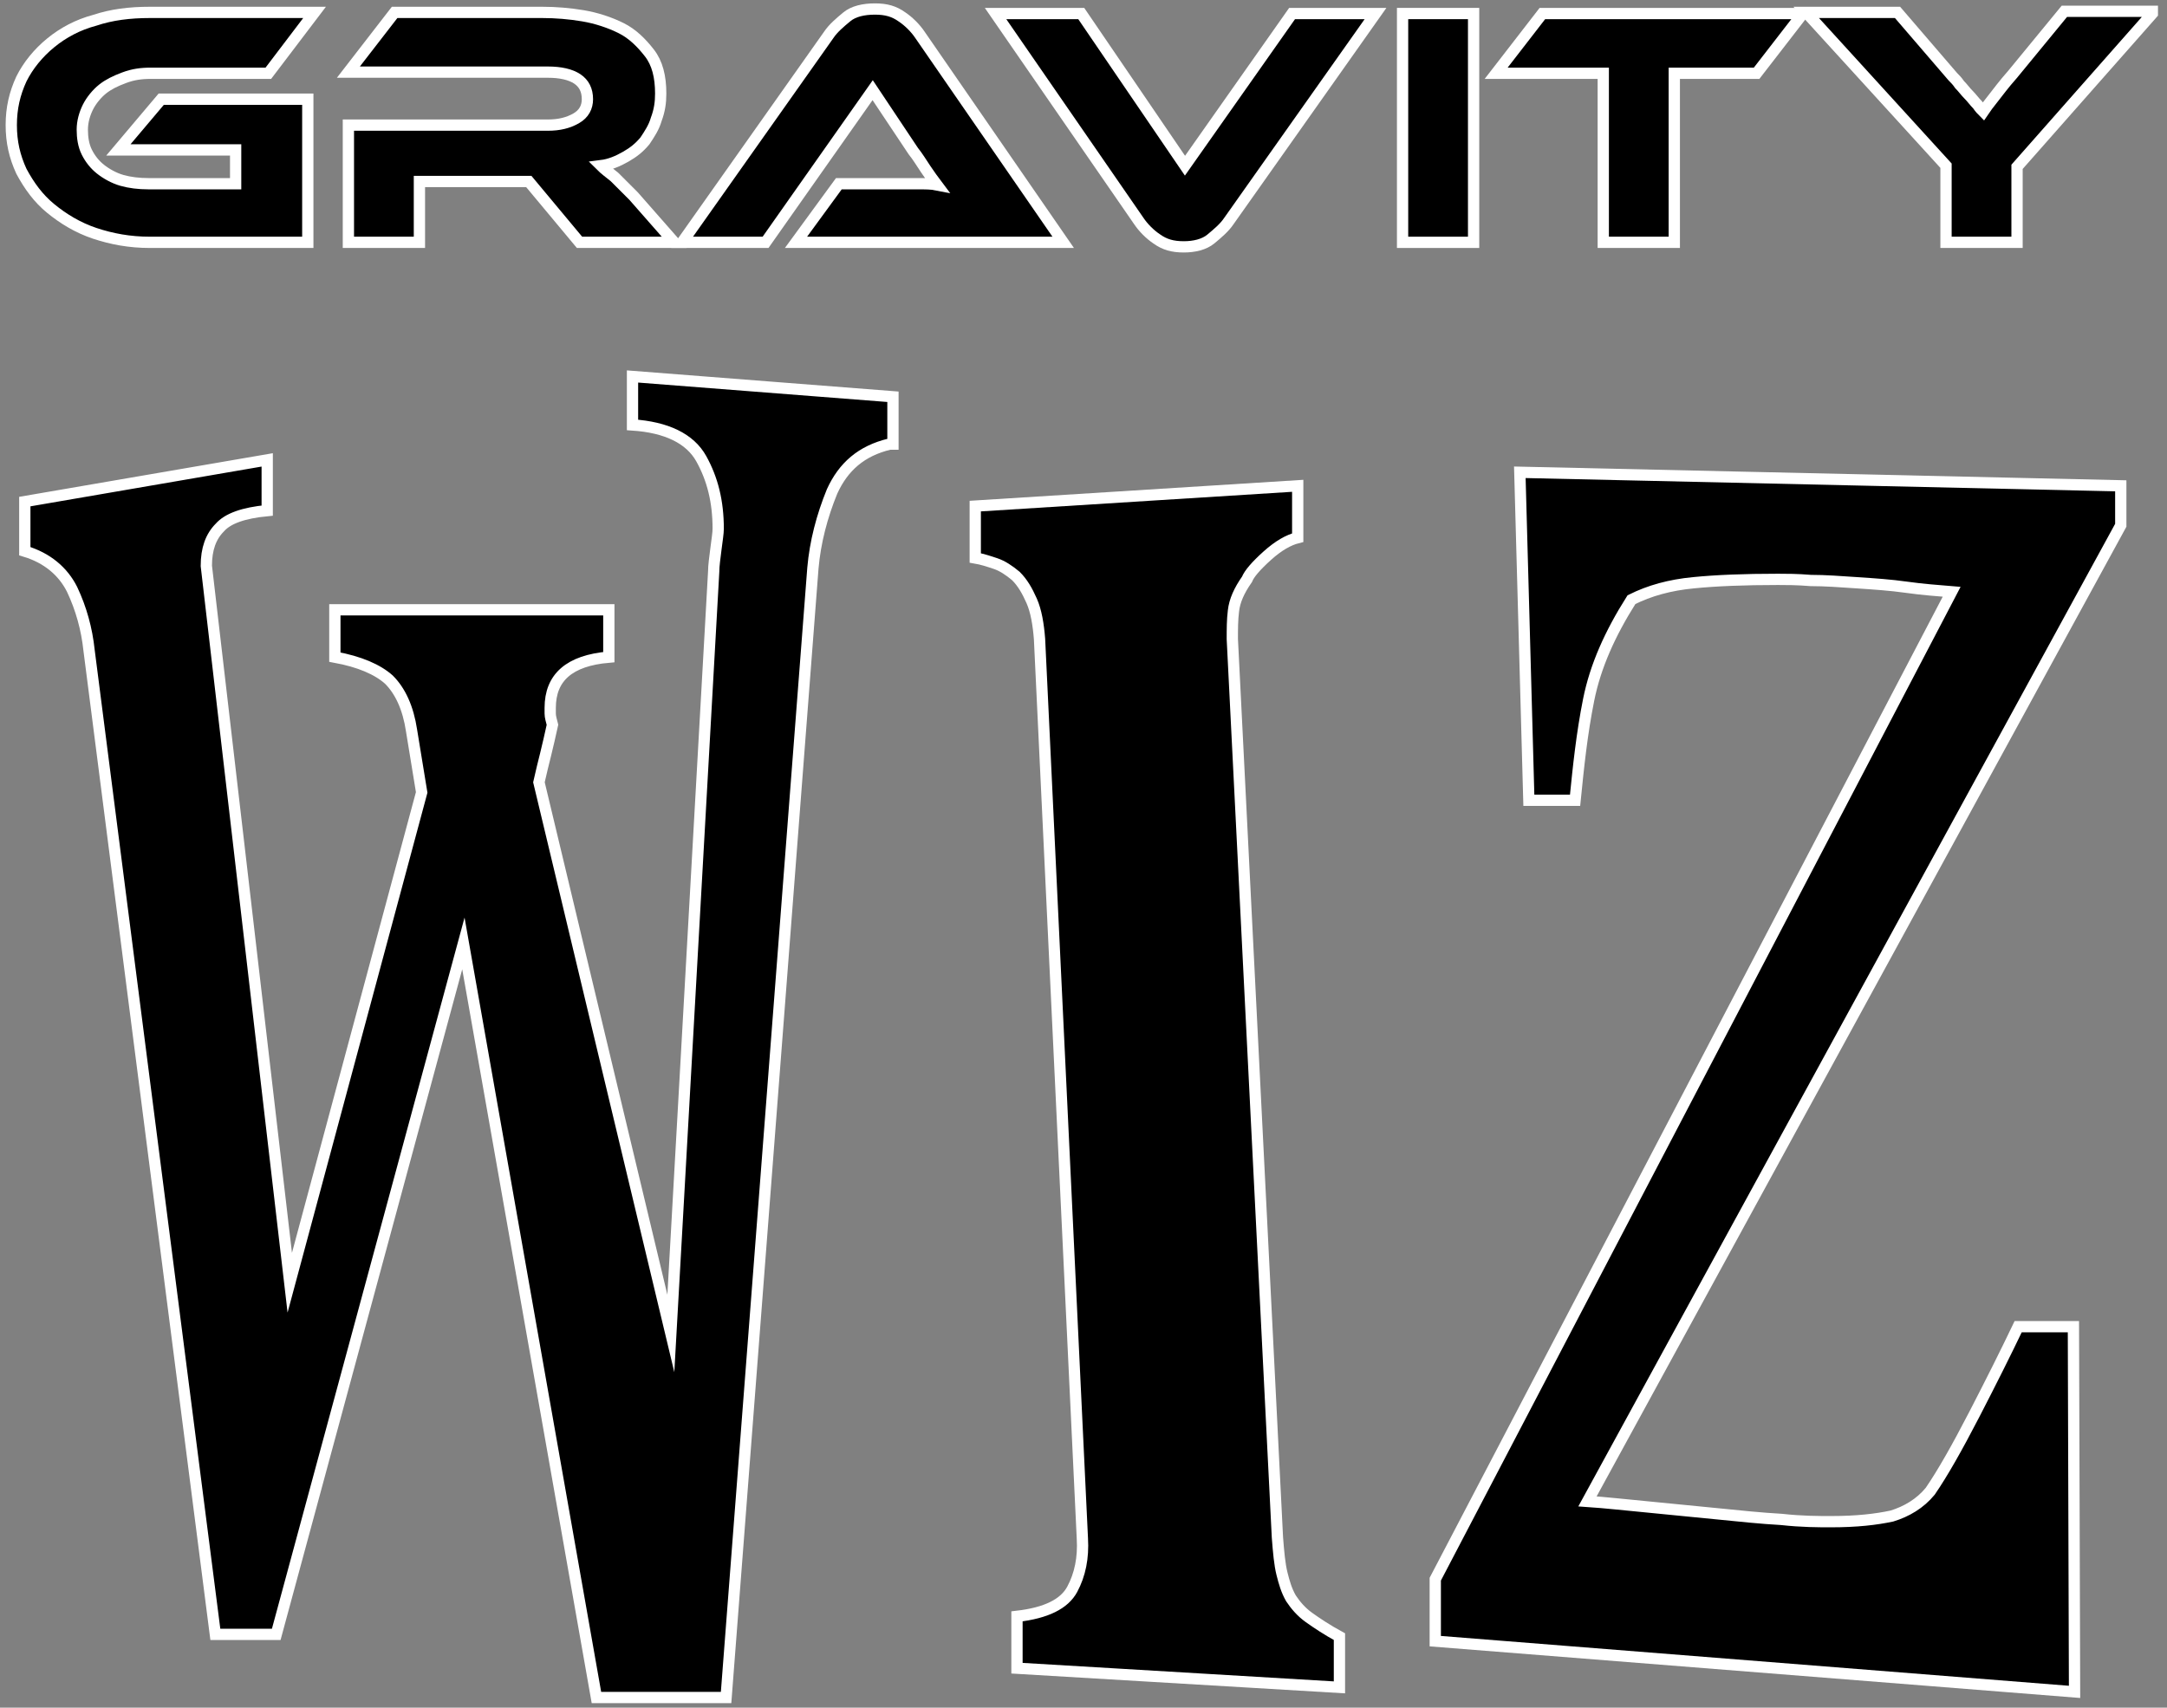
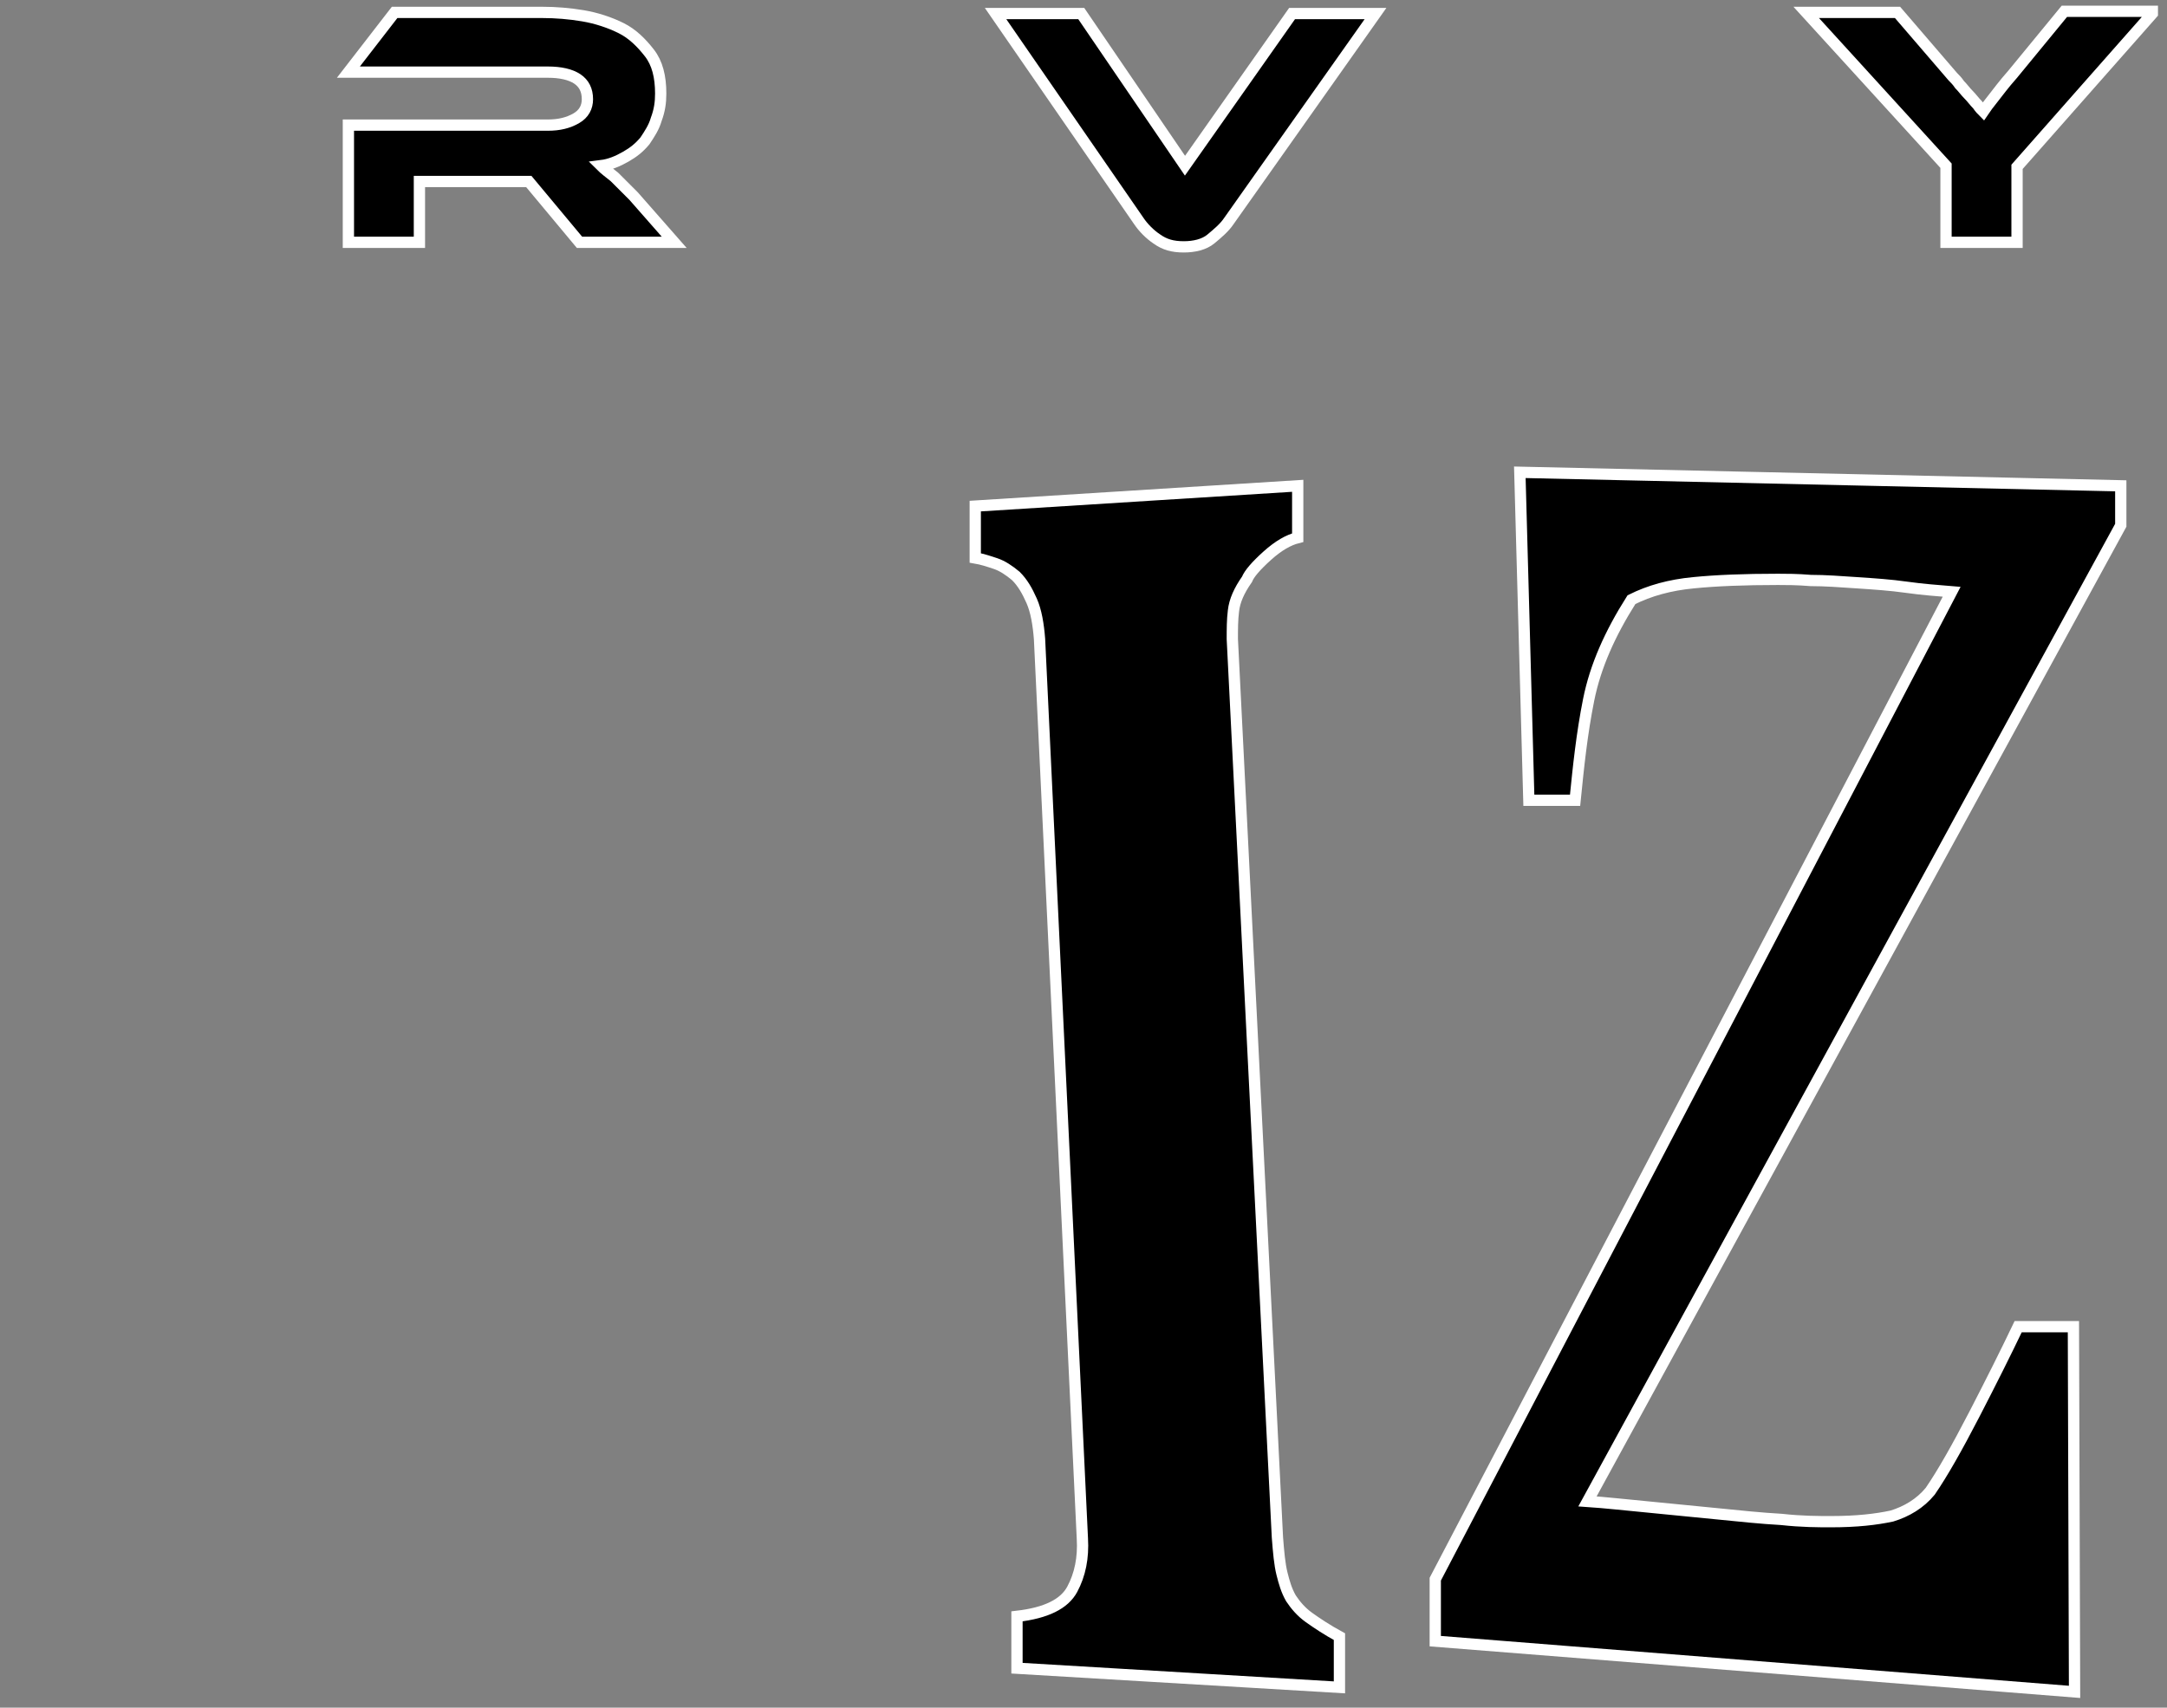
<svg xmlns="http://www.w3.org/2000/svg" version="1.1" id="Layer_1" x="0px" y="0px" viewBox="0 0 192.2 151.5" style="enable-background:new 0 0 192.2 151.5;" xml:space="preserve">
  <rect x="0" y="0" width="192.2" height="151.5" fill="#808080" stroke="none" />
  <style type="text/css">
	.st0{display:none;}
	.st1{stroke:#FFFFFF;stroke-miterlimit:10;}
</style>
  <g id="Background_xA0_Image_1_" class="st0">
</g>
  <g id="The_White_Logo_copy_1_">
    <g id="GRAVITY">
      <g>
-         <path class="st1" d="M14.3,8.8h13v12.7h-14c-1.8,0-3.4-0.3-4.9-0.8s-2.8-1.3-3.9-2.2c-1.1-0.9-1.9-2-2.6-3.3     C1.3,13.9,1,12.6,1,11.1S1.3,8.3,1.9,7c0.6-1.2,1.5-2.3,2.6-3.2s2.4-1.6,3.9-2c1.5-0.5,3.1-0.7,4.9-0.7h14.6l-4.1,5.4H13.4     c-0.9,0-1.6,0.1-2.4,0.4s-1.4,0.6-1.9,1c-0.5,0.4-1,1-1.3,1.6s-0.5,1.3-0.5,2s0.1,1.4,0.4,2C8,14.1,8.4,14.6,8.9,15     s1.2,0.8,1.9,1s1.5,0.3,2.4,0.3h7.7v-3H10.5L14.3,8.8z" />
        <path class="st1" d="M59.8,21.5h-8.4l-4.5-5.4h-9.7v5.4h-6.3V11.1h17.7c1,0,1.8-0.2,2.5-0.6c0.7-0.4,1-1,1-1.7     c0-0.8-0.3-1.4-0.9-1.8c-0.6-0.4-1.5-0.6-2.6-0.6H30.9L35,1.1h13.1c1.2,0,2.4,0.1,3.6,0.3s2.4,0.6,3.4,1.1s1.8,1.3,2.5,2.2     s1,2.1,1,3.6c0,0.8-0.1,1.5-0.4,2.3c-0.2,0.7-0.6,1.3-1,1.9c-0.5,0.6-1,1-1.7,1.4s-1.4,0.7-2.2,0.8c0.3,0.3,0.7,0.6,1.2,1     c0.4,0.4,1,1,1.7,1.7L59.8,21.5z" />
-         <path class="st1" d="M70.6,21.5l3.8-5.2h5.1c0.6,0,1.2,0,1.9,0c0.7,0,1.2,0,1.7,0.1c-0.3-0.4-0.6-0.8-1-1.4     c-0.4-0.6-0.7-1.1-1.1-1.6L77.4,8l-9.5,13.5h-7.4l13-18.4c0.4-0.6,1-1.1,1.6-1.6s1.5-0.7,2.5-0.7S79.3,1,80,1.5     c0.6,0.4,1.2,1,1.6,1.6l12.7,18.4H70.6z" />
        <path class="st1" d="M95.9,1.2l9.2,13.5l9.5-13.5h7.4l-13,18.4c-0.4,0.6-1,1.1-1.6,1.6s-1.5,0.7-2.4,0.7c-1,0-1.7-0.2-2.4-0.7     c-0.6-0.4-1.2-1-1.6-1.6L88.3,1.2C88.3,1.2,95.9,1.2,95.9,1.2z" />
-         <path class="st1" d="M130.7,21.5h-6.3V1.2h6.3V21.5z" />
-         <path class="st1" d="M159.9,1.2l-4.1,5.3h-7.3v15h-6.3v-15h-9.5l4.1-5.3H159.9z" />
        <path class="st1" d="M190.9,1.2l-12,13.6v6.7h-6.3v-6.8L160.2,1.1h8.1l4.9,5.7c0.2,0.2,0.4,0.4,0.6,0.7c0.3,0.3,0.5,0.6,0.8,0.9     c0.3,0.3,0.5,0.6,0.8,0.9c0.2,0.3,0.4,0.5,0.5,0.6c0.2-0.3,0.5-0.7,0.9-1.2s0.9-1.2,1.7-2.1l4.6-5.6h7.8L190.9,1.2L190.9,1.2z" />
      </g>
    </g>
    <g id="WIZ">
      <g>
-         <path class="st1" d="M78.9,39.4c-2.5,0.6-4.1,2-5.1,4.2c-0.9,2.2-1.5,4.5-1.7,6.8l-7.7,100.2H52.9L41.1,83.7L24.5,145h-5.4     L7.9,57.7c-0.2-1.9-0.7-3.7-1.5-5.4c-0.8-1.6-2.2-2.8-4.2-3.4v-4.4l21.5-3.7v4.5c-2.1,0.2-3.5,0.7-4.2,1.5     c-0.8,0.8-1.2,1.9-1.2,3.4l7.4,63.6l11.7-43.5l-0.9-5.5c-0.3-2-1-3.5-2-4.5c-1-0.9-2.6-1.6-4.8-2v-4.2H54v4.2     c-3.5,0.3-5.2,1.8-5.2,4.5c0,0.1,0,0.3,0,0.5c0,0.3,0.1,0.6,0.2,1c-0.2,0.9-0.4,1.8-0.6,2.6c-0.2,0.8-0.4,1.6-0.6,2.5l11.7,48.9     l3.8-67.6c0-0.5,0.1-1.2,0.2-2s0.2-1.4,0.2-1.8c0-2.4-0.5-4.4-1.5-6.2c-1-1.8-3.1-2.8-6.1-3v-4.3l23.1,1.8v4.2H78.9z" />
        <path class="st1" d="M113.3,136.4c0.1,1.3,0.2,2.4,0.4,3.2s0.4,1.5,0.8,2.2c0.4,0.6,0.9,1.2,1.6,1.7c0.7,0.5,1.6,1.1,2.7,1.7v4.5     L90.2,148v-4.6c2.6-0.3,4.2-1.1,4.9-2.4c0.7-1.3,1-2.8,0.9-4.5l-3.8-79.8c-0.1-1.3-0.3-2.5-0.7-3.4c-0.4-0.9-0.8-1.6-1.4-2.2     c-0.6-0.5-1.2-0.9-1.8-1.1c-0.6-0.2-1.2-0.4-1.8-0.5v-4.6l28.6-1.8v4.6c-0.8,0.2-1.7,0.7-2.7,1.6s-1.6,1.6-1.8,2.1     c-0.7,1-1.1,1.9-1.2,2.8c-0.1,0.8-0.1,1.6-0.1,2.5L113.3,136.4z" />
        <path class="st1" d="M184,150.1l-56.7-4.5v-5.5l45.8-87.6c-1.2-0.1-2.6-0.2-4-0.4c-1.4-0.2-2.9-0.3-4.4-0.4s-2.8-0.2-4.1-0.2     c-1.2-0.1-2.2-0.1-2.9-0.1c-3,0-5.5,0.1-7.5,0.3c-2.1,0.2-3.9,0.7-5.5,1.5c-1.9,3-3.2,5.9-3.8,8.9S140,68,139.7,71h-4.1     l-0.8-29.1l53.3,1.2v3.5l-47.3,86.6c1.5,0.1,3.3,0.3,5.4,0.5c2,0.2,4.1,0.4,6.1,0.6c2,0.2,3.9,0.4,5.7,0.5     c1.8,0.2,3.3,0.2,4.4,0.2c2.3,0,4-0.2,5.4-0.5c1.3-0.4,2.5-1.1,3.4-2.2c1.1-1.6,2.4-3.9,3.9-6.8c1.5-2.9,2.8-5.5,3.9-7.8h4.9     L184,150.1z" />
      </g>
    </g>
  </g>
</svg>